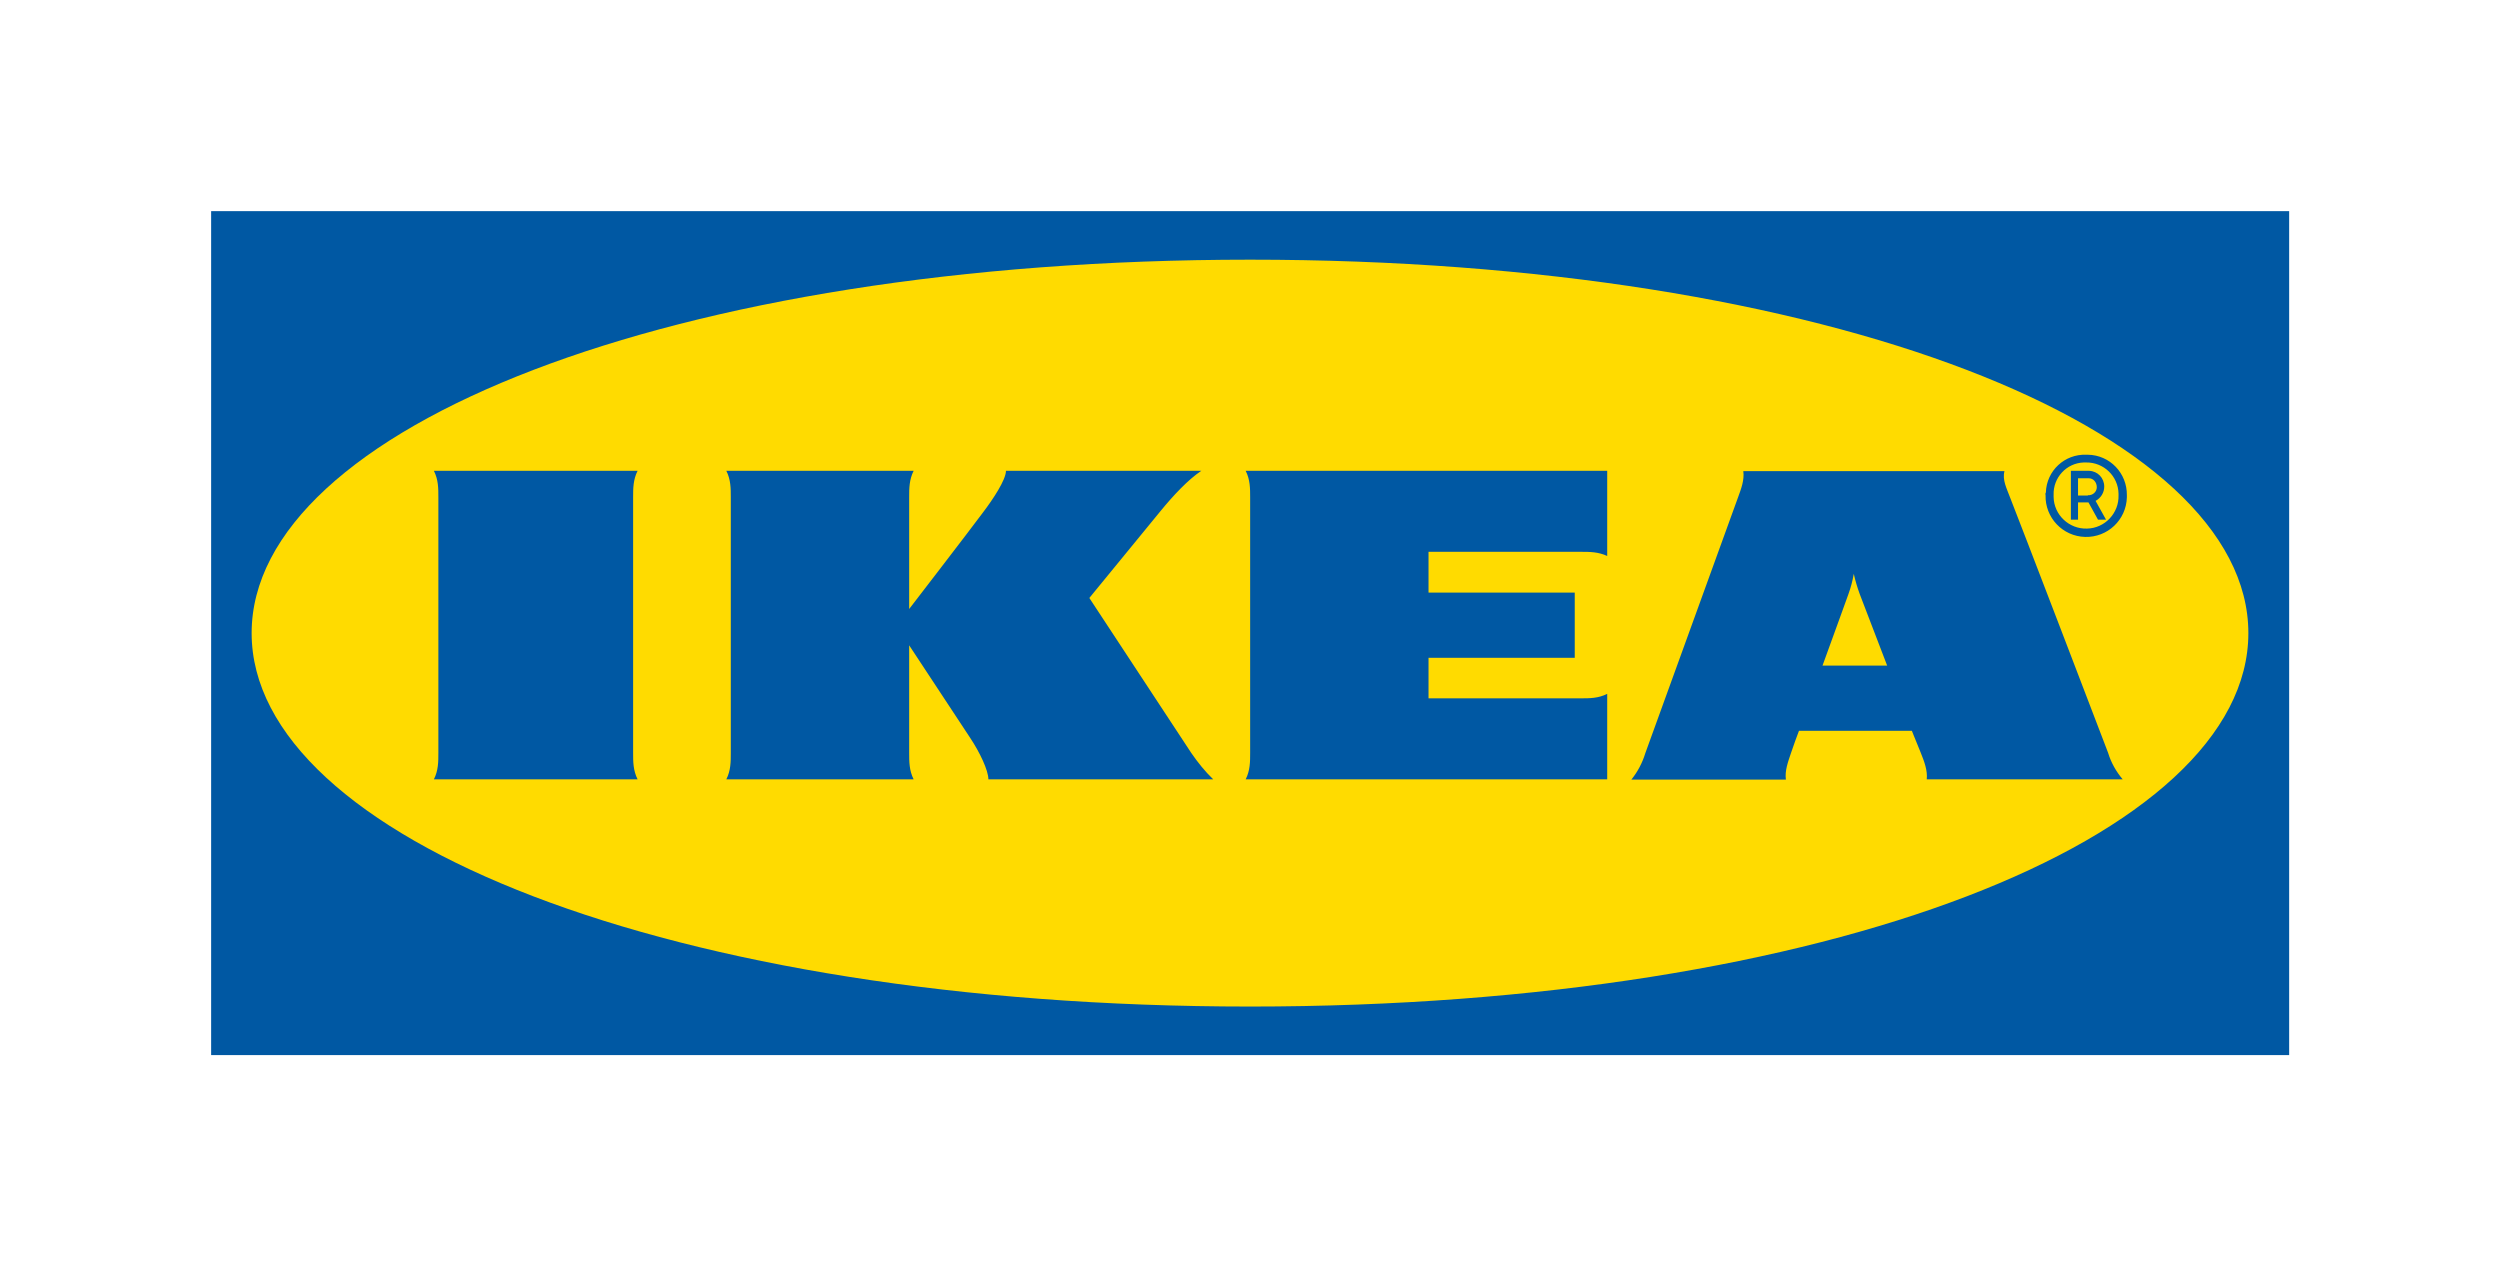
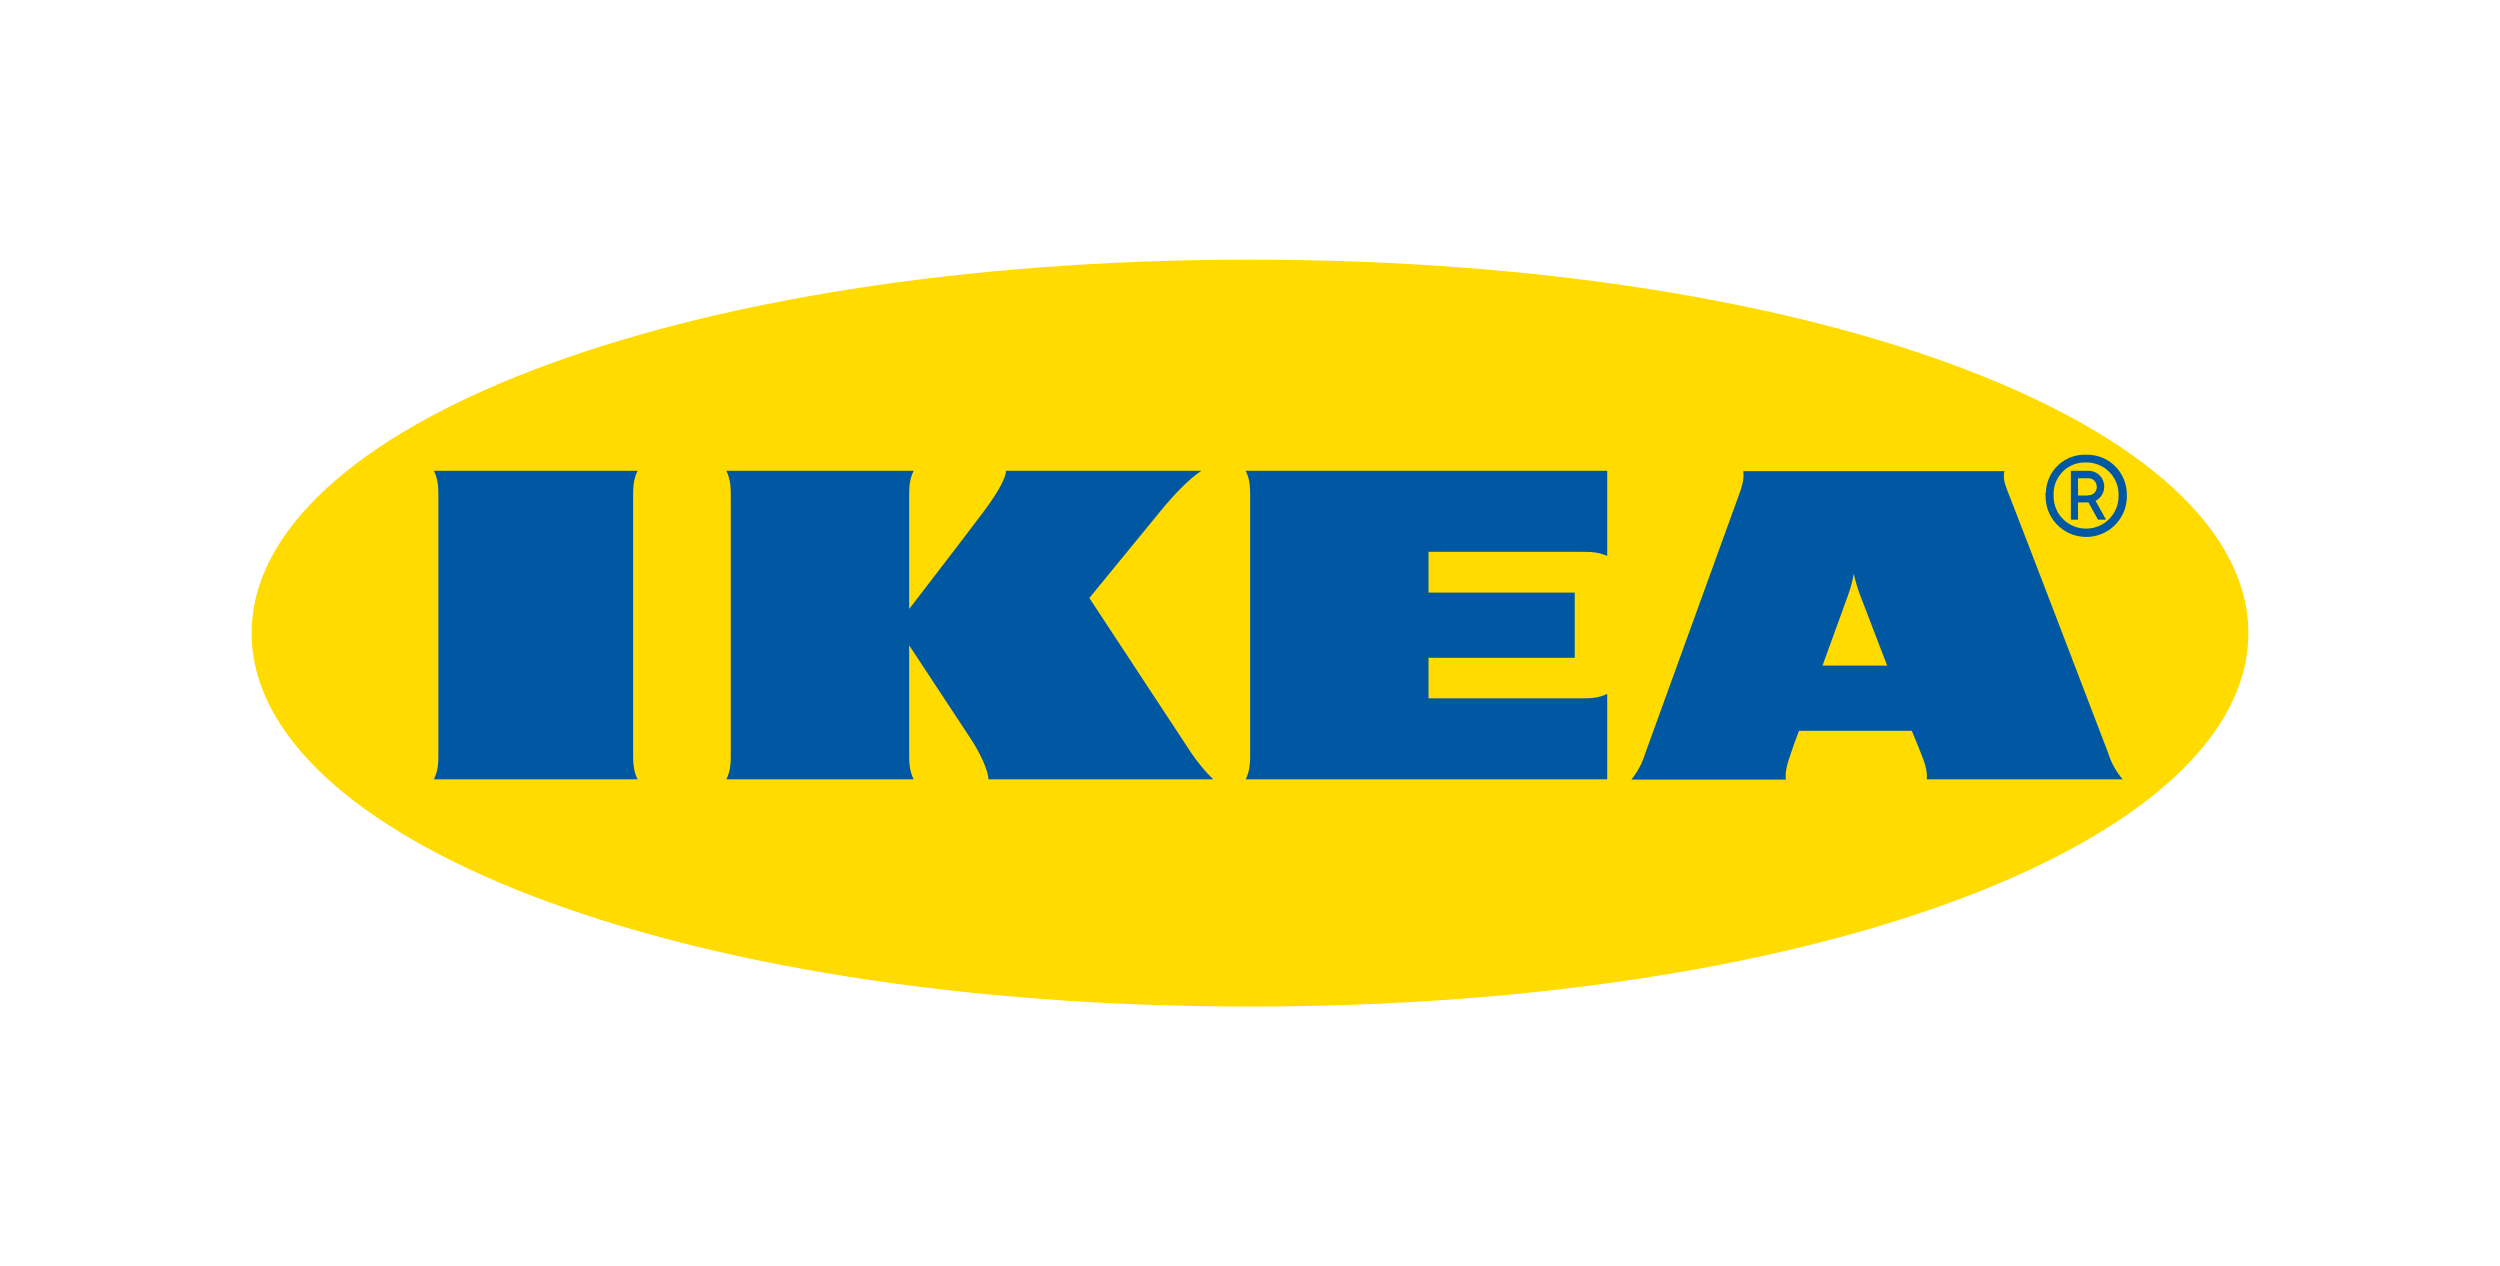
<svg xmlns="http://www.w3.org/2000/svg" enable-background="new 0 0 839.5 425.2" viewBox="0 0 839.5 425.2">
-   <path d="m768.6 354.3h-697.7v-283.4h697.8v283.4z" fill="#0058a3" />
  <path d="m84.5 212.6c0 68.5 140.5 125.4 335.3 125.4s335.2-56.9 335.2-125.4-140.5-125.4-335.2-125.4-335.3 56.9-335.3 125.4z" fill="#ffdb00" />
  <path d="m306.8 158.1c-1.5 3-1.5 5.9-1.5 8.9v37.5s20.1-26.1 24.7-32.3c3.5-4.6 7.8-11.1 7.8-14.1h65.6c-4.5 3-9.5 8.4-13.6 13.4-3.6 4.4-24 29.3-24 29.3s30.3 46.1 34.2 52c2.2 3.2 4.6 6.2 7.4 8.9h-75.5c0-3-2.9-9.1-6.1-13.9s-20.5-31.1-20.5-31.1v36.1c0 3 0 5.9 1.5 8.9h-62.9c1.5-3 1.5-5.9 1.5-8.9v-85.8c0-3 0-5.9-1.5-8.9zm232.9 0h-121.4c1.5 3 1.5 5.9 1.5 8.9v85.8c0 3 0 5.9-1.5 8.9h121.4v-28.7c-3 1.5-5.9 1.5-8.9 1.5h-51.1v-13.6h49.1v-21.9h-49.1v-13.7h51.1c3 0 5.9 0 8.9 1.4zm168.2 94.7c1 3.3 2.7 6.3 4.9 8.9h-65.8c.3-3-.8-5.9-2-8.9 0 0-1-2.4-2.4-5.9l-.6-1.5h-37.9l-.6 1.6s-1.1 2.9-2.1 5.9-2.1 5.9-1.7 8.9h-51.9c2.1-2.6 3.7-5.6 4.7-8.9l31.1-85.8c1.1-3 2.2-5.9 1.8-8.9h87.7c-.8 3 .8 5.9 1.9 8.9 2.6 6.5 30.7 79.9 32.9 85.7m-74.2-29.3-9.2-24c-.8-2.2-1.5-4.5-2-6.8-.4 2.3-1 4.6-1.8 6.8-.3 1-4.2 11.5-8.7 24zm-421.1-56.5c0-3 0-5.9 1.5-8.9h-68.4c1.5 3 1.5 5.9 1.5 8.9v85.8c0 3 0 5.9-1.5 8.9h68.4c-1.5-3-1.5-5.9-1.5-8.9zm474.3-.7c-.2 7.5 5.7 13.8 13.3 14 7.5.2 13.8-5.7 14-13.3 0-.2 0-.5 0-.7.1-7.4-5.7-13.5-13.1-13.6-.2 0-.3 0-.5 0-7.3-.3-13.4 5.4-13.6 12.7-.2.3-.2.6-.1.9m24.5 0c.2 6-4.6 11.1-10.6 11.2-6 .2-11.1-4.6-11.2-10.6 0-.2 0-.4 0-.7-.2-5.8 4.3-10.7 10.1-10.9h.8c5.9-.1 10.8 4.6 10.9 10.5zm-4.2 8.2h-2.7l-3.2-5.8h-3.5v5.8h-2.4v-16.4h6.1c2.9.1 5.1 2.4 5.1 5.3 0 2-1.1 3.8-2.9 4.8zm-6.1-8.2c1.6.1 3-1.1 3-2.7s-1.1-3-2.7-3c-.1 0-.2 0-.3 0h-3.3v5.8h3.3" fill="#0058a3" />
</svg>